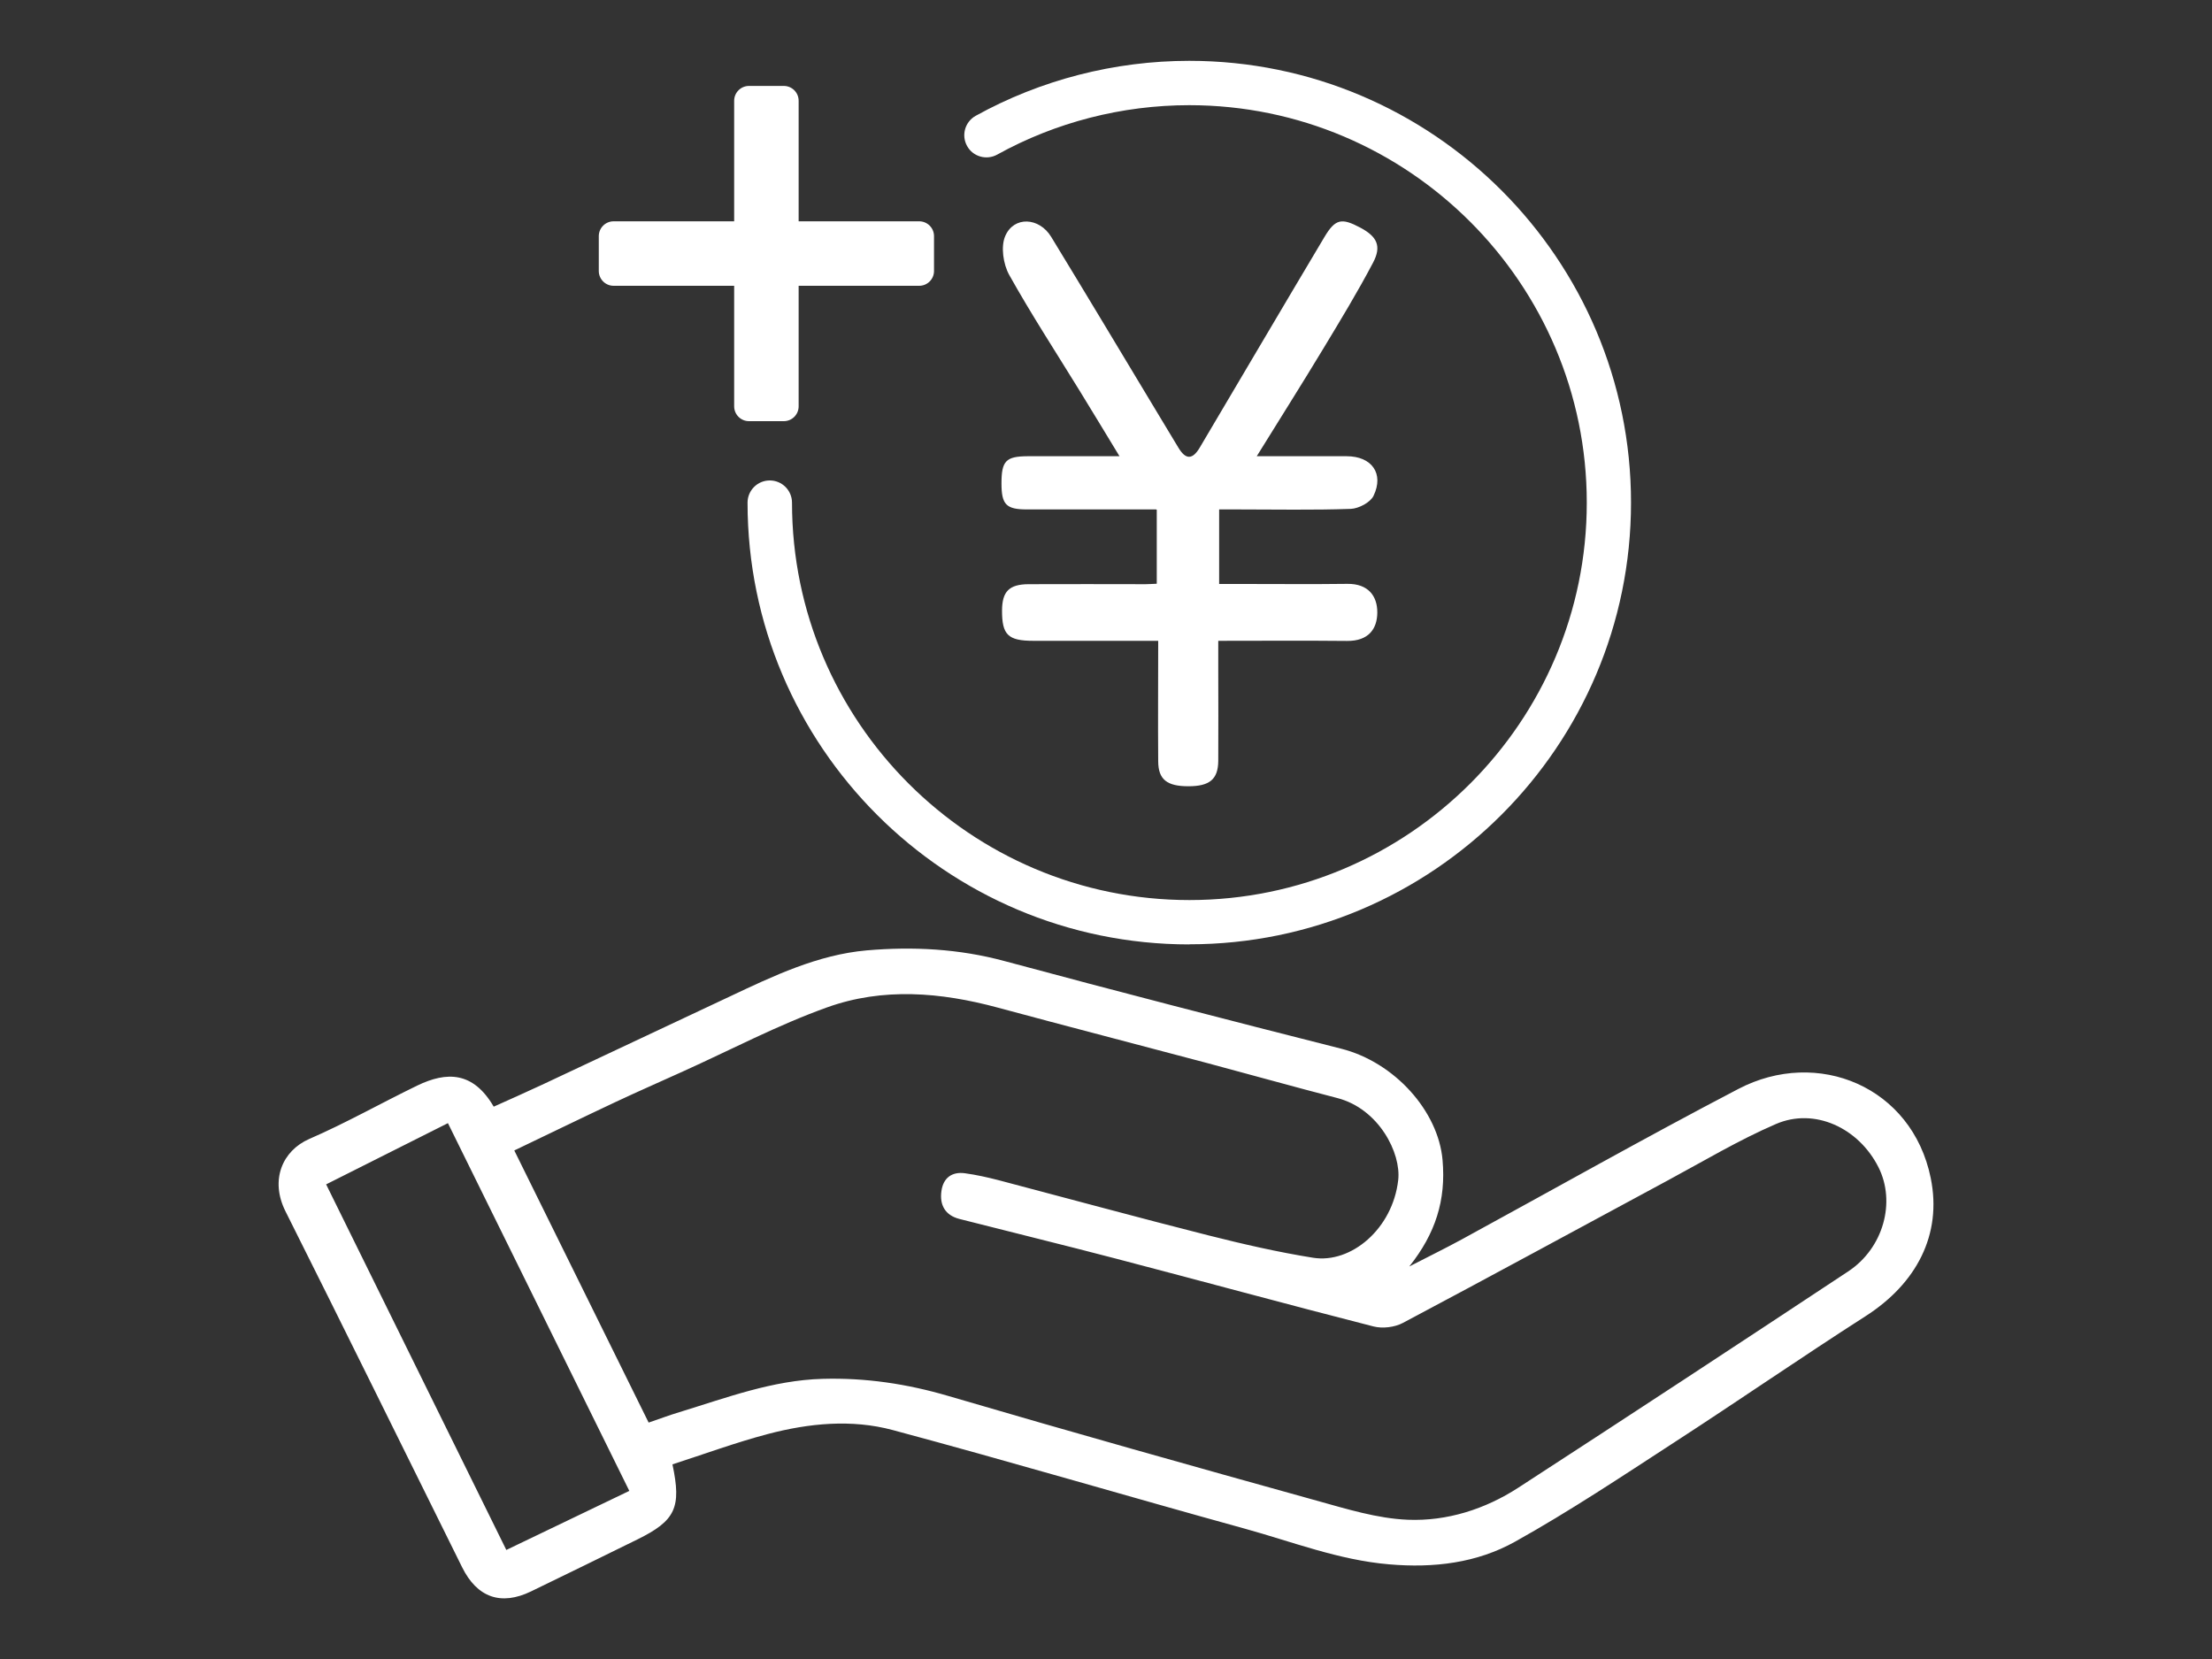
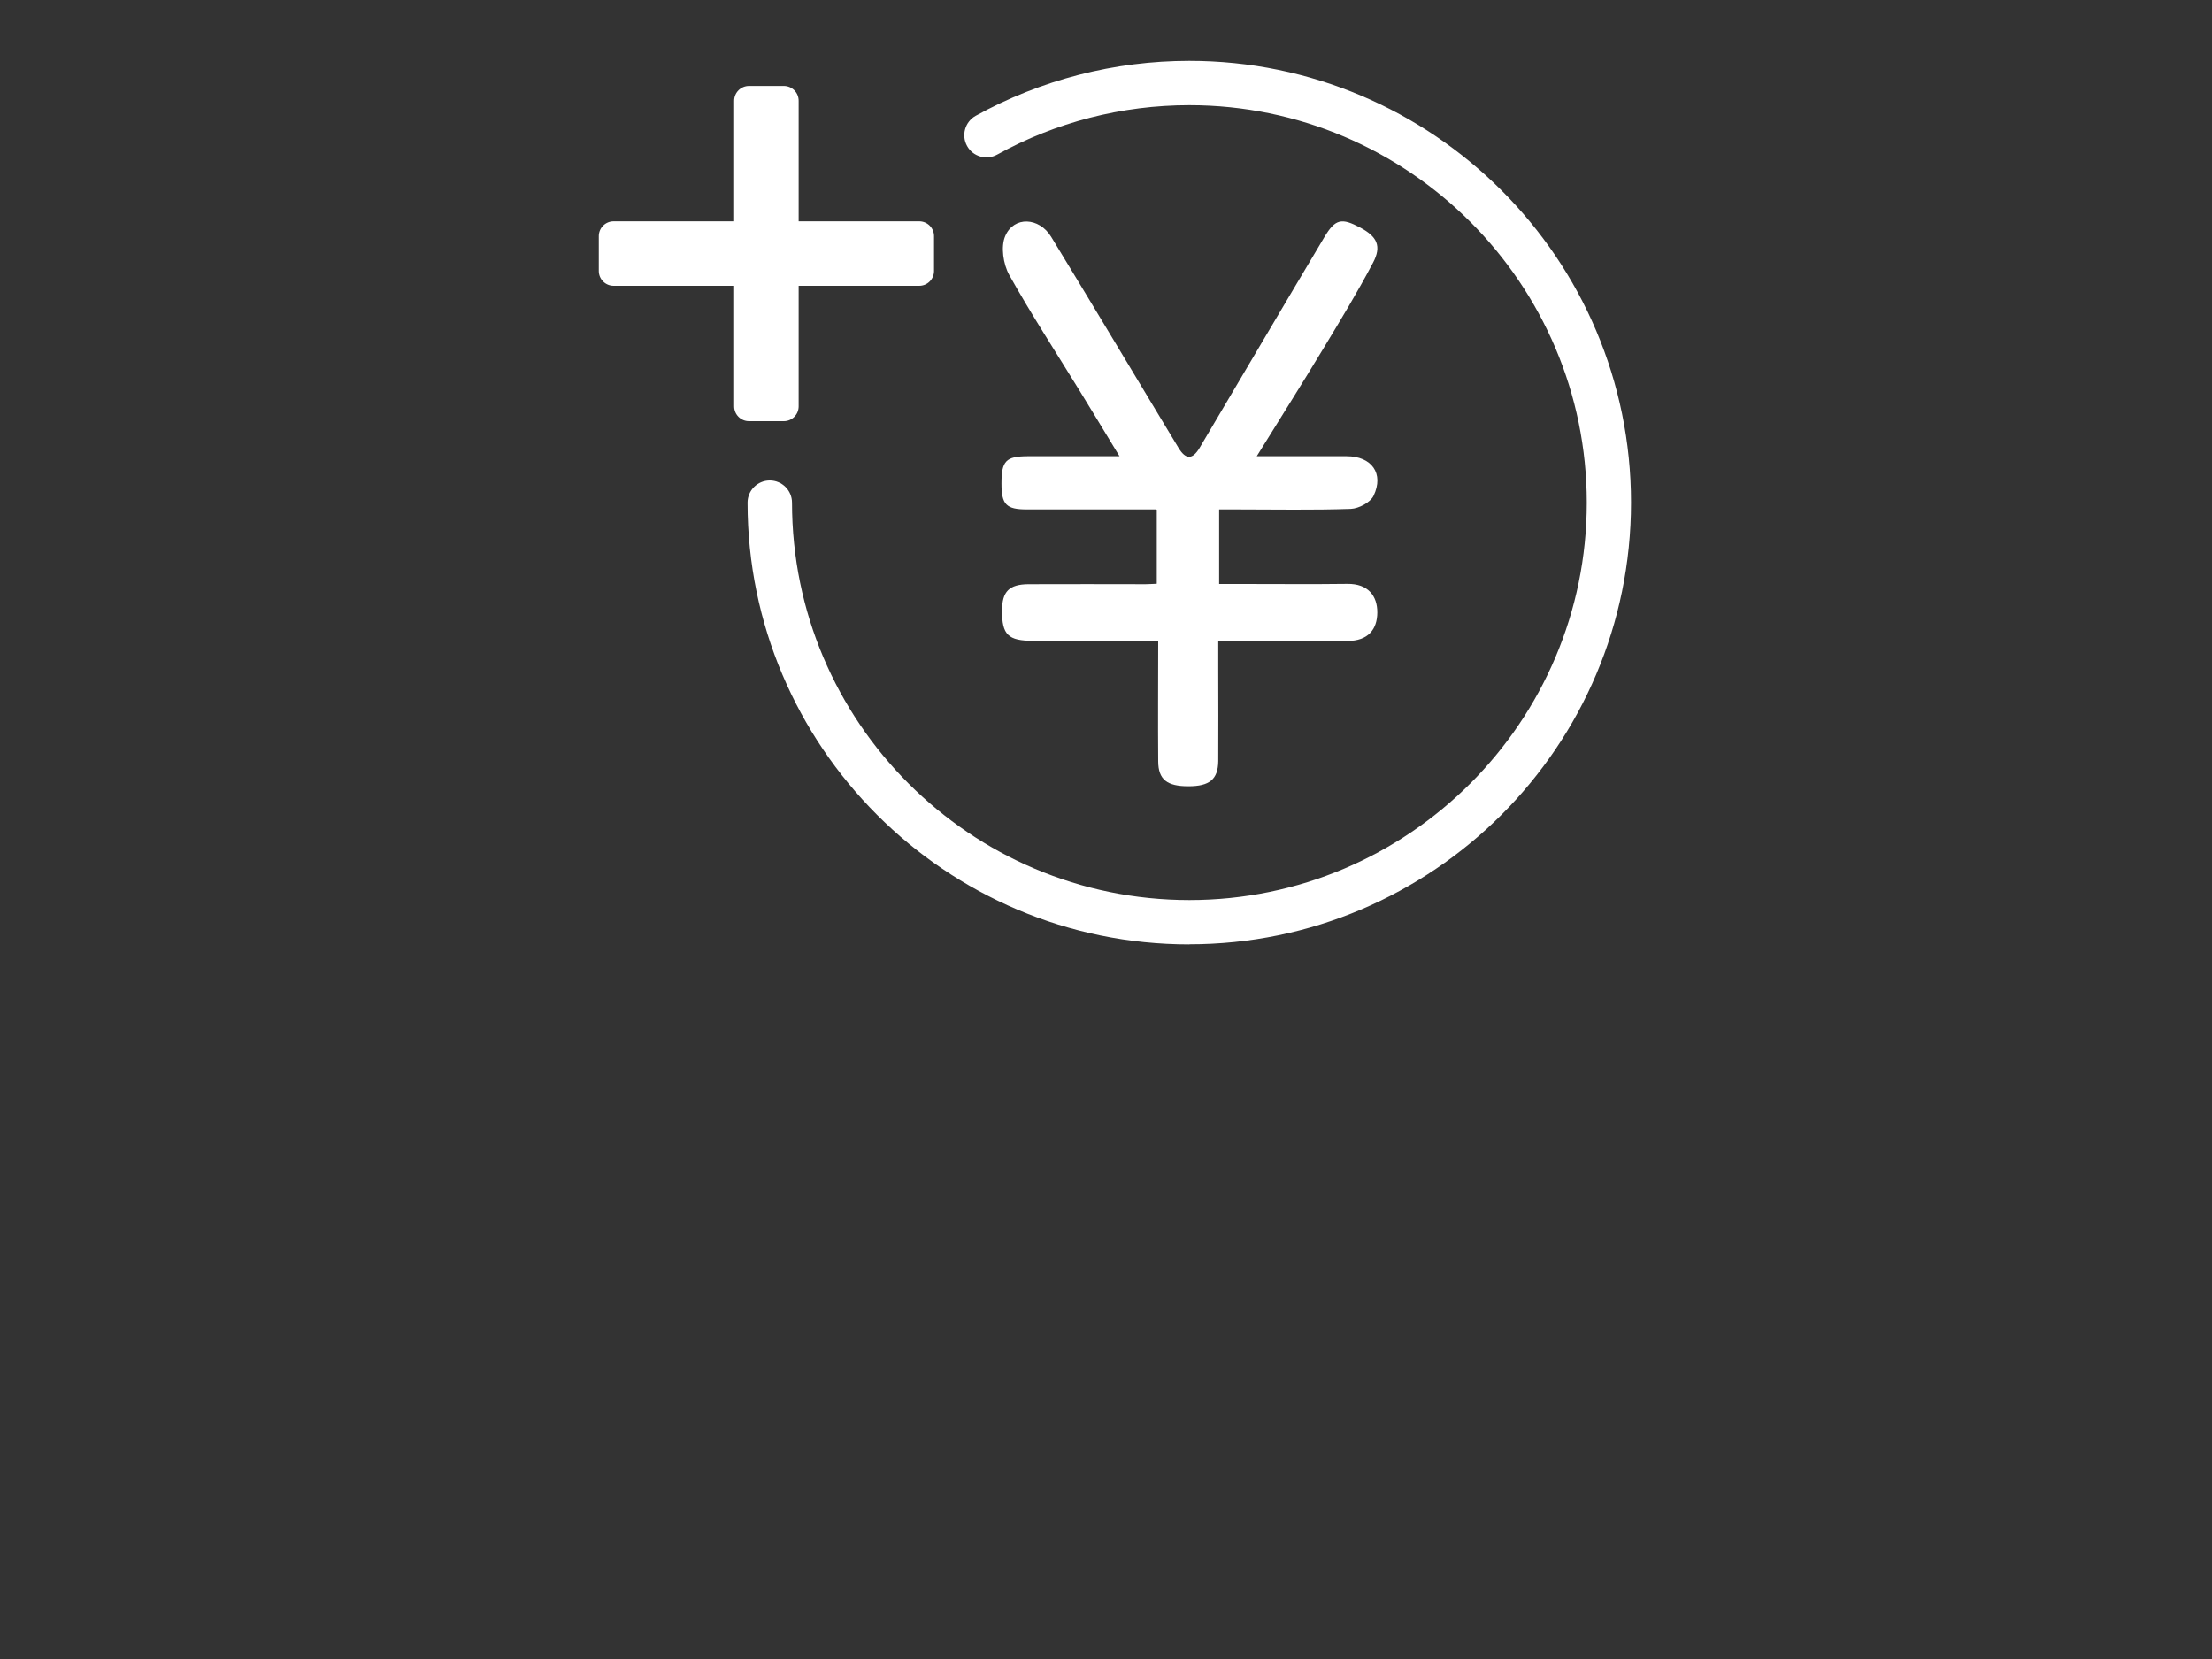
<svg xmlns="http://www.w3.org/2000/svg" id="_レイヤー_1" data-name="レイヤー 1" viewBox="0 0 200 150">
  <rect x="0" y="0" width="200" height="150" fill="#333333" stroke="none" />
  <defs>
    <style>
      .cls-1 {
        fill: #fff;
        stroke-width: 0px;
      }
    </style>
  </defs>
  <path class="cls-1" d="M107.53,85.39c-22.02,0-39.94-17.92-39.94-39.94,0-1.11.9-2.01,2.01-2.01s2.01.9,2.01,2.01c0,19.81,16.12,35.93,35.93,35.93s35.93-16.12,35.93-35.93S127.34,9.51,107.53,9.51c-6.08,0-12.08,1.54-17.37,4.47-.96.53-2.19.19-2.72-.78-.54-.97-.19-2.19.78-2.73,5.87-3.25,12.55-4.97,19.31-4.97,22.02,0,39.94,17.92,39.94,39.94s-17.92,39.94-39.94,39.94Z" />
-   <path class="cls-1" d="M127.42,114.51c1.73-.89,3.26-1.64,4.75-2.45,8.33-4.54,16.59-9.21,25-13.6,7.17-3.75,15.72-.21,17.4,8.06,1.04,5.11-1.29,9.53-5.89,12.48-5.82,3.73-11.51,7.66-17.31,11.42-4.74,3.08-9.45,6.22-14.38,8.97-3.46,1.93-7.35,2.4-11.4,2.05-4.56-.39-8.74-2.04-13.06-3.23-10.62-2.93-21.18-6.06-31.81-8.91-3.72-1-7.58-.62-11.3.36-2.92.77-5.76,1.82-8.62,2.74.83,3.91.28,5.09-3.17,6.79-3.2,1.58-6.41,3.14-9.62,4.7-2.71,1.31-4.87.56-6.23-2.19-5.32-10.73-10.6-21.47-15.97-32.18-1.42-2.84-.27-5.48,2.15-6.54,3.32-1.44,6.49-3.24,9.75-4.82,2.7-1.31,5.08-1.27,6.93,1.9,1.44-.65,2.92-1.3,4.37-1.98,5.65-2.65,11.29-5.3,16.93-7.96,3.98-1.88,8-3.8,12.42-4.19,4.16-.36,8.33-.15,12.44.96,10.13,2.73,20.29,5.35,30.47,7.93,4.84,1.23,8.78,5.66,9.16,10.07.32,3.63-.64,6.64-3,9.61ZM58.63,128.63c1.03-.35,1.9-.68,2.8-.95,4.25-1.3,8.43-2.89,12.95-3.01,3.88-.11,7.63.45,11.37,1.55,11.07,3.25,22.18,6.37,33.29,9.46,2.71.75,5.49,1.62,8.26,1.73,3.53.14,6.97-.95,9.98-2.9,9.97-6.47,19.9-12.99,29.82-19.55,3.2-2.11,4.33-6.28,2.74-9.43-1.8-3.56-5.78-5.41-9.27-3.9-3.36,1.45-6.53,3.35-9.76,5.09-7.99,4.3-15.95,8.64-23.96,12.89-.75.4-1.85.53-2.67.32-7.79-1.99-15.55-4.11-23.32-6.14-4.7-1.23-9.42-2.38-14.12-3.58-1.28-.33-1.8-1.26-1.62-2.52.16-1.18.94-1.77,2.12-1.61,1.03.14,2.05.37,3.06.63,6.31,1.66,12.61,3.38,18.93,4.98,3.13.79,6.3,1.52,9.49,2.03,3.42.55,7.19-2.59,7.7-7.02.28-2.44-1.75-6.45-5.51-7.42-3.94-1.02-7.86-2.12-11.79-3.17-6.31-1.68-12.63-3.31-18.92-5.01-5.15-1.39-10.37-1.83-15.41-.02-4.47,1.6-8.71,3.84-13.05,5.8-2.05.93-4.11,1.83-6.15,2.79-3.02,1.42-6.02,2.88-9.09,4.35,4.09,8.29,8.1,16.42,12.15,24.61ZM29.49,107.09c5.49,11.13,10.88,22.08,16.29,33.05,3.81-1.83,7.45-3.58,11.12-5.34-5.5-11.15-10.95-22.2-16.4-33.25-3.79,1.9-7.39,3.72-11.02,5.54Z" />
  <path class="cls-1" d="M104.53,46.06c-3.98,0-7.83,0-11.68,0-1.88,0-2.3-.44-2.3-2.35,0-2.03.39-2.45,2.36-2.46,2.66,0,5.32,0,8.31,0-1.29-2.12-2.44-4.03-3.61-5.93-2.14-3.48-4.37-6.9-6.36-10.46-.54-.97-.78-2.56-.36-3.52.78-1.82,3.07-1.7,4.15.07,3.16,5.18,6.28,10.39,9.41,15.59.7,1.17,1.41,2.33,2.11,3.5.65,1.07,1.26,1.07,1.91-.02,3.76-6.35,7.5-12.71,11.28-19.05.99-1.66,1.56-1.74,3.24-.85,1.52.81,1.95,1.67,1.15,3.18-1.39,2.64-2.94,5.19-4.48,7.74-1.92,3.18-3.9,6.31-6.03,9.75,2.87,0,5.5,0,8.13,0,2.26,0,3.4,1.56,2.43,3.58-.29.6-1.34,1.15-2.05,1.18-3.42.12-6.84.05-10.26.05-.52,0-1.05,0-1.65,0v6.74c.69,0,1.41,0,2.14,0,3.15,0,6.31.03,9.46-.01,1.87-.02,2.71,1.09,2.7,2.6-.01,1.47-.79,2.58-2.74,2.56-3.79-.04-7.59-.01-11.64-.01,0,.93,0,1.81,0,2.69,0,2.73.02,5.45,0,8.18-.02,1.66-.79,2.28-2.7,2.28-1.93,0-2.72-.6-2.73-2.25-.03-3.57,0-7.14,0-10.9-3.85,0-7.57,0-11.29,0-2.29,0-2.84-.54-2.83-2.75.01-1.71.64-2.36,2.4-2.37,3.53-.02,7.06,0,10.59,0,.31,0,.62-.03,1-.04v-6.69Z" />
  <path class="cls-1" d="M83.11,20.01h-10.9v-10.9c0-.74-.6-1.34-1.34-1.34h-3.15c-.74,0-1.34.6-1.34,1.34v10.9h-10.9c-.74,0-1.34.6-1.34,1.34v3.15c0,.74.6,1.34,1.34,1.34h10.9v10.9c0,.74.6,1.34,1.34,1.34h3.15c.74,0,1.34-.6,1.34-1.34v-10.9h10.9c.74,0,1.34-.6,1.34-1.34v-3.15c0-.74-.6-1.34-1.34-1.34Z" />
</svg>